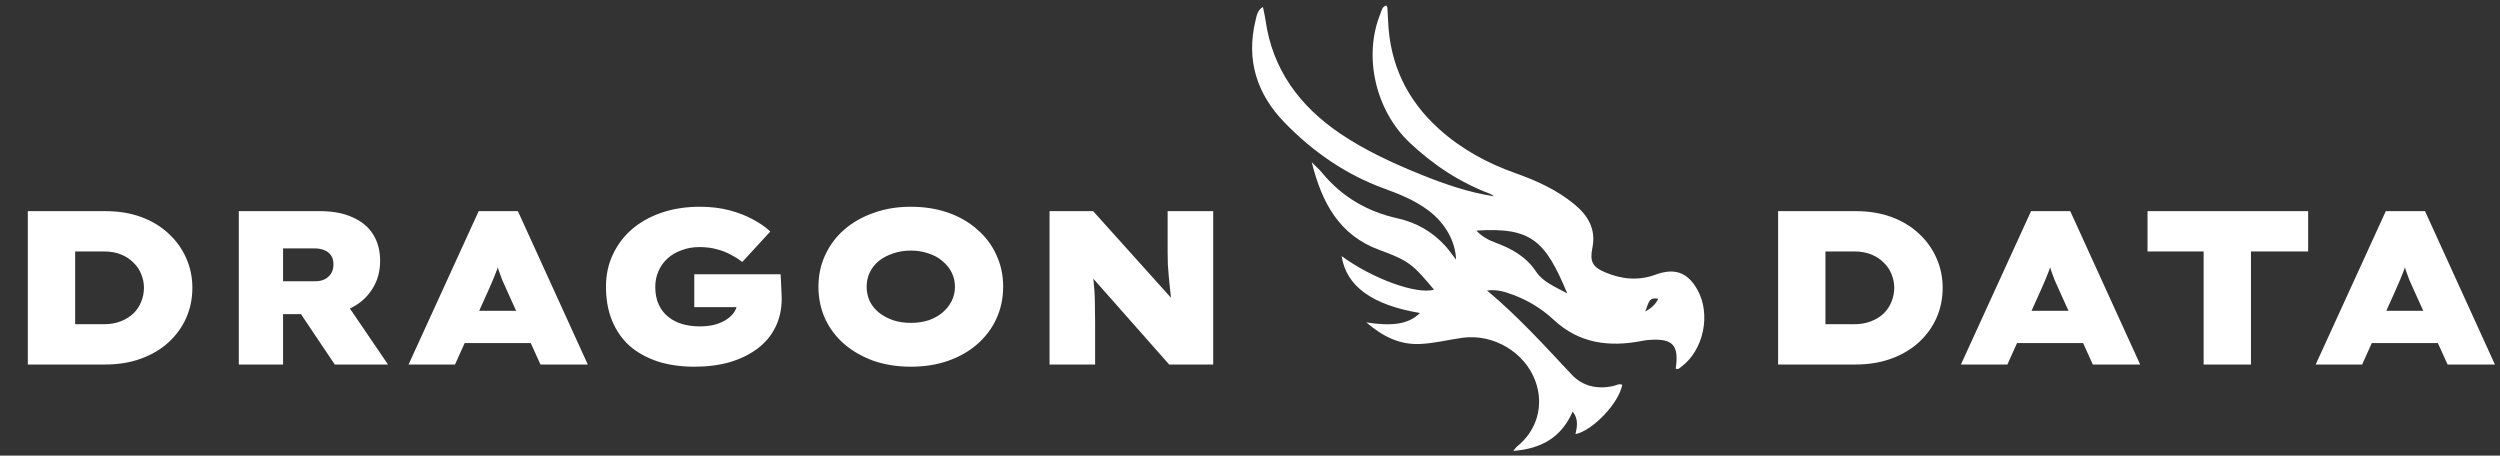
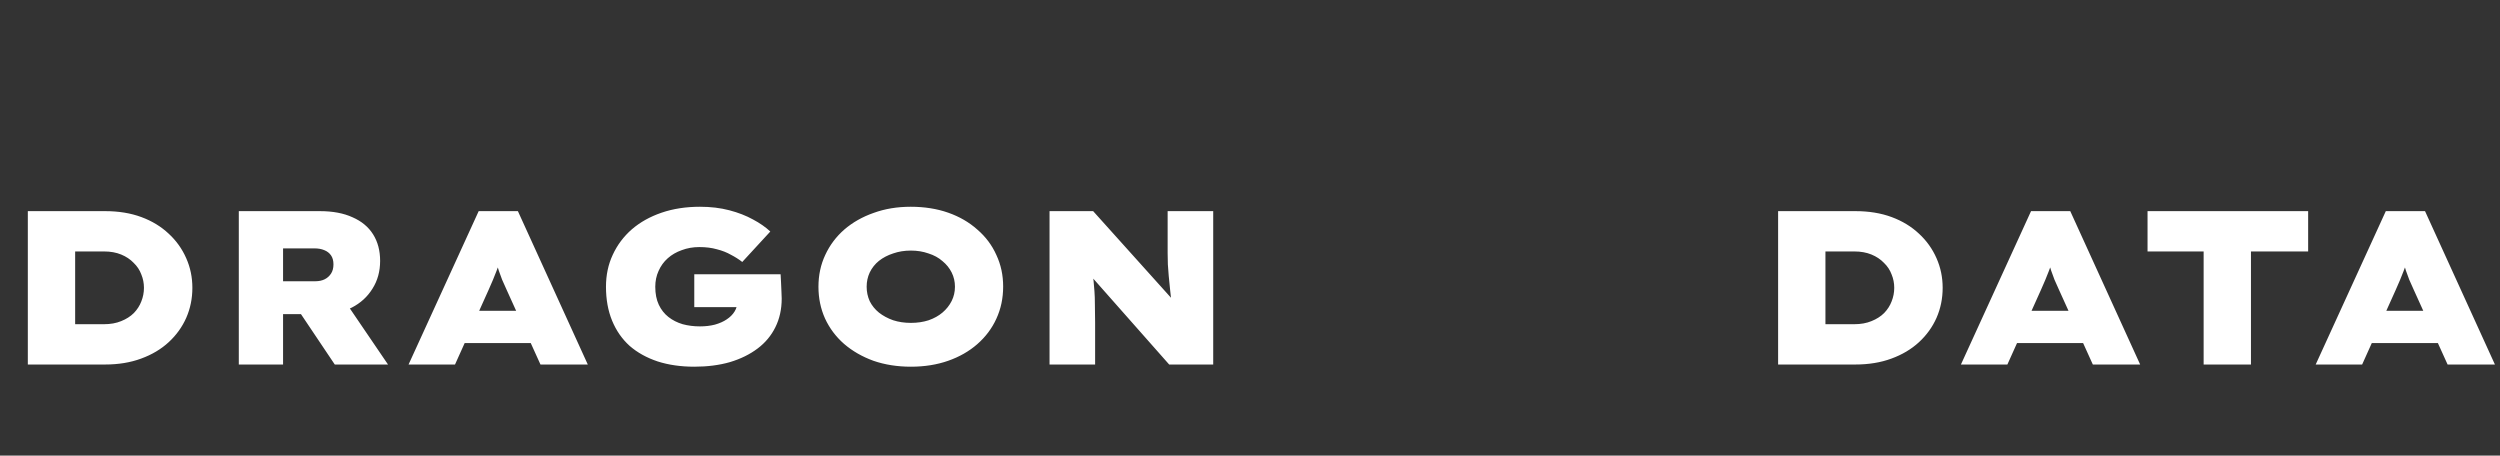
<svg xmlns="http://www.w3.org/2000/svg" viewBox="0 0 867 158" fill="none">
  <rect x="0" y="0" width="867" height="158" fill="#333333" stroke="none" />
-   <path d="M556.722 94.462C562.393 96.849 568.152 97.45 574.119 95.256C580.857 92.779 585.328 94.51 588.687 100.528C593.446 109.064 590.797 121.511 582.976 127.275C582.468 127.644 581.938 128.283 581.146 127.818C582.34 119.61 580.113 117.259 571.777 117.896C570.958 117.954 570.149 118.093 569.34 118.25C558.073 120.412 547.698 119.163 538.852 110.936C534.772 107.136 530.011 104.176 524.726 102.243C522.124 101.293 519.467 100.291 515.707 100.747C526.751 109.985 535.807 120.083 545.113 129.961C548.881 133.955 553.918 135.054 559.37 133.904C560.421 133.68 561.428 132.953 562.598 133.42C561.491 139.699 552.487 149.257 546.379 150.561C546.959 147.94 547.449 145.346 545.416 142.73C541.528 151.549 534.762 155.621 524.806 156.374C525.601 155.406 525.742 155.152 525.955 154.977C533.084 149.332 535.575 140.5 532.42 132.019C528.72 122.097 517.866 115.712 507.245 117.134C502.254 117.808 497.354 119.111 492.292 119.3C485.284 119.556 479.57 116.702 473.832 111.803C482.533 113.177 488.507 112.541 492.426 108.542C475.854 105.78 466.881 99.256 465.263 88.796C475.897 96.626 491.226 102.21 497.317 100.464C490.059 91.779 488.668 90.441 478.487 86.72C464.382 81.567 458.443 70.329 454.911 56.26C456.404 57.768 457.556 58.785 458.521 59.95C465.413 68.29 474.174 73.402 484.729 75.738C491.214 77.175 496.826 80.392 501.312 85.365C502.56 86.75 503.603 88.31 504.965 90.063C504.744 83.562 501.121 77.341 495.456 73.054C490.785 69.516 485.442 67.349 480.021 65.382C466.677 60.532 455.321 52.605 445.527 42.546C435.924 32.691 432.076 20.852 435.409 7.168C435.806 5.523 436 3.601 437.982 2.416C438.315 4.059 438.662 5.45 438.864 6.861C441.258 24.146 450.762 36.841 464.838 46.364C473.475 52.198 482.953 56.542 492.596 60.46C500.842 63.815 509.234 66.699 518.079 68.071C517.694 67.69 517.266 67.399 516.794 67.227C506.231 63.251 497.059 57.2 488.842 49.44C477.093 38.33 472.648 19.591 478.763 4.648C479.171 3.641 479.311 2.252 480.766 1.931C480.96 2.27 481.134 2.439 481.146 2.619C481.243 4.158 481.331 5.706 481.391 7.245C482 22.208 487.858 34.618 499.014 44.692C506.814 51.729 515.759 56.586 525.566 60.06C532.881 62.655 539.907 65.831 545.953 70.806C550.692 74.703 553.553 79.432 552.25 85.885C551.29 90.666 552.203 92.57 556.731 94.471L556.722 94.462ZM575.073 103.637C571.591 102.819 571.714 105.492 570.538 108.042C572.906 106.752 574.148 105.498 575.073 103.637ZM512.014 79.969C513.913 82.038 516.13 83.219 518.451 84.073C524.136 86.19 529.199 88.901 532.718 94.215C535.091 97.798 539.236 99.416 543.518 101.744C535.936 83.56 531.172 78.717 512.023 79.969L512.014 79.969Z" fill="white" />
  <path d="M9.65 126.413V73.223H36.473C41.134 73.223 45.313 73.907 49.011 75.274C52.709 76.642 55.875 78.567 58.509 81.049C61.144 83.481 63.17 86.318 64.588 89.56C66.007 92.751 66.716 96.171 66.716 99.818C66.716 103.516 66.007 106.986 64.588 110.228C63.17 113.419 61.144 116.231 58.509 118.662C55.875 121.094 52.684 122.994 48.935 124.361C45.237 125.729 41.083 126.413 36.473 126.413H9.65ZM26.063 116.307L23.252 112.432H36.093C38.322 112.432 40.298 112.077 42.02 111.368C43.793 110.659 45.263 109.721 46.428 108.556C47.593 107.341 48.454 105.998 49.011 104.529C49.619 103.009 49.923 101.439 49.923 99.818C49.923 98.197 49.619 96.652 49.011 95.183C48.454 93.663 47.567 92.321 46.352 91.156C45.187 89.94 43.743 88.977 42.02 88.268C40.298 87.559 38.322 87.204 36.093 87.204H23.024L26.063 83.481V116.307ZM82.817 126.413V73.223H110.932C115.389 73.223 119.163 73.932 122.254 75.35C125.394 76.718 127.775 78.694 129.396 81.277C131.017 83.861 131.828 86.926 131.828 90.472C131.828 94.119 130.941 97.336 129.168 100.122C127.446 102.908 125.065 105.086 122.026 106.657C118.986 108.176 115.516 108.936 111.615 108.936H98.166V126.413H82.817ZM116.099 126.413L99.99 102.401L116.934 100.502L134.563 126.413H116.099ZM98.166 97.538H109.336C110.602 97.538 111.691 97.31 112.603 96.854C113.515 96.398 114.25 95.74 114.807 94.879C115.364 94.018 115.643 92.954 115.643 91.687C115.643 90.421 115.364 89.382 114.807 88.572C114.25 87.761 113.464 87.153 112.451 86.748C111.489 86.343 110.349 86.14 109.032 86.14H98.166V97.538ZM141.69 126.413L166.006 73.223H179.607L203.847 126.413H187.434L175.732 100.578C175.124 99.261 174.592 98.07 174.136 97.006C173.731 95.892 173.351 94.853 172.996 93.891C172.692 92.928 172.388 91.941 172.084 90.927C171.781 89.914 171.477 88.825 171.173 87.66H174.136C173.832 88.876 173.528 89.99 173.224 91.004C172.92 92.017 172.566 93.03 172.16 94.043C171.806 95.005 171.401 96.019 170.945 97.082C170.489 98.096 169.982 99.261 169.425 100.578L157.799 126.413H141.69ZM153.544 118.966L158.407 107.796H187.282L190.397 118.966H153.544ZM240.775 127.173C236.114 127.173 231.884 126.565 228.085 125.349C224.286 124.083 221.044 122.285 218.359 119.954C215.725 117.573 213.698 114.661 212.28 111.216C210.862 107.771 210.152 103.845 210.152 99.438C210.152 95.385 210.938 91.687 212.508 88.344C214.078 84.95 216.282 82.012 219.119 79.53C222.006 77.047 225.451 75.122 229.453 73.755C233.455 72.387 237.887 71.703 242.75 71.703C246.448 71.703 249.843 72.108 252.933 72.919C256.023 73.729 258.758 74.793 261.139 76.11C263.52 77.377 265.521 78.77 267.142 80.289L257.416 90.852C256.251 89.94 254.934 89.104 253.465 88.344C252.046 87.534 250.425 86.9 248.601 86.444C246.828 85.938 244.802 85.684 242.523 85.684C240.344 85.684 238.318 86.039 236.444 86.748C234.569 87.407 232.948 88.344 231.581 89.56C230.213 90.775 229.149 92.245 228.389 93.967C227.629 95.639 227.249 97.462 227.249 99.438C227.249 101.87 227.655 103.946 228.465 105.669C229.276 107.391 230.39 108.81 231.808 109.924C233.227 111.039 234.873 111.874 236.748 112.432C238.622 112.938 240.623 113.191 242.75 113.191C244.625 113.191 246.347 112.989 247.918 112.584C249.539 112.128 250.906 111.52 252.021 110.76C253.186 110 254.098 109.088 254.756 108.024C255.415 106.961 255.744 105.77 255.744 104.453V102.553L257.948 106.505H240.775V95.107H270.713C270.764 95.765 270.815 96.703 270.865 97.918C270.916 99.134 270.967 100.299 271.017 101.414C271.068 102.528 271.093 103.237 271.093 103.541C271.093 107.239 270.359 110.557 268.89 113.495C267.471 116.383 265.42 118.84 262.735 120.866C260.05 122.892 256.859 124.463 253.161 125.577C249.463 126.641 245.334 127.173 240.775 127.173ZM315.904 127.173C311.193 127.173 306.862 126.489 302.911 125.121C299.01 123.703 295.616 121.753 292.729 119.27C289.892 116.788 287.688 113.85 286.118 110.456C284.598 107.062 283.838 103.389 283.838 99.438C283.838 95.436 284.623 91.763 286.194 88.42C287.764 85.026 289.968 82.088 292.805 79.606C295.692 77.123 299.086 75.198 302.987 73.831C306.887 72.412 311.168 71.703 315.828 71.703C320.59 71.703 324.921 72.387 328.822 73.755C332.723 75.122 336.091 77.073 338.928 79.606C341.816 82.088 344.019 85.026 345.539 88.42C347.109 91.763 347.895 95.411 347.895 99.362C347.895 103.415 347.109 107.138 345.539 110.532C344.019 113.875 341.816 116.813 338.928 119.346C336.091 121.829 332.723 123.754 328.822 125.121C324.921 126.489 320.616 127.173 315.904 127.173ZM315.904 111.976C318.133 111.976 320.185 111.672 322.059 111.064C323.934 110.405 325.529 109.519 326.846 108.404C328.214 107.239 329.278 105.897 330.038 104.377C330.798 102.857 331.178 101.211 331.178 99.438C331.178 97.665 330.798 96.019 330.038 94.499C329.278 92.979 328.214 91.662 326.846 90.548C325.529 89.382 323.908 88.496 321.983 87.888C320.109 87.23 318.083 86.9 315.904 86.9C313.676 86.9 311.624 87.23 309.75 87.888C307.875 88.496 306.229 89.357 304.81 90.472C303.443 91.586 302.379 92.928 301.619 94.499C300.91 96.019 300.555 97.665 300.555 99.438C300.555 101.211 300.91 102.883 301.619 104.453C302.379 105.973 303.443 107.29 304.81 108.404C306.229 109.519 307.875 110.405 309.75 111.064C311.624 111.672 313.676 111.976 315.904 111.976ZM363.981 126.413V73.223H379.102L409.496 107.037L406.457 105.973C406.153 103.795 405.925 101.895 405.773 100.274C405.621 98.602 405.469 97.082 405.317 95.715C405.216 94.296 405.114 92.954 405.013 91.687C404.962 90.421 404.937 89.104 404.937 87.736C404.937 86.368 404.937 84.823 404.937 83.101V73.223H420.742V126.413H405.469L372.567 89.18L378.266 91.004C378.469 92.169 378.646 93.258 378.798 94.271C379.001 95.284 379.152 96.348 379.254 97.462C379.355 98.526 379.456 99.717 379.558 101.034C379.659 102.351 379.71 103.896 379.71 105.669C379.76 107.442 379.786 109.519 379.786 111.9V126.413H363.981ZM616.65 126.413V73.223H643.473C648.133 73.223 652.313 73.907 656.011 75.274C659.709 76.642 662.875 78.567 665.509 81.049C668.143 83.481 670.169 86.318 671.588 89.56C673.006 92.751 673.715 96.171 673.715 99.818C673.715 103.516 673.006 106.986 671.588 110.228C670.169 113.419 668.143 116.231 665.509 118.662C662.875 121.094 659.683 122.994 655.935 124.361C652.237 125.729 648.083 126.413 643.473 126.413H616.65ZM633.063 116.307L630.251 112.432H643.093C645.322 112.432 647.297 112.077 649.02 111.368C650.793 110.659 652.262 109.721 653.427 108.556C654.592 107.341 655.453 105.998 656.011 104.529C656.618 103.009 656.922 101.439 656.922 99.818C656.922 98.197 656.618 96.652 656.011 95.183C655.453 93.663 654.567 92.321 653.351 91.156C652.186 89.94 650.742 88.977 649.02 88.268C647.297 87.559 645.322 87.204 643.093 87.204H630.023L633.063 83.481V116.307ZM680.049 126.413L704.365 73.223H717.967L742.206 126.413H725.793L714.091 100.578C713.483 99.261 712.951 98.07 712.496 97.006C712.09 95.892 711.71 94.853 711.356 93.891C711.052 92.928 710.748 91.941 710.444 90.927C710.14 89.914 709.836 88.825 709.532 87.66H712.496C712.192 88.876 711.888 89.99 711.584 91.004C711.28 92.017 710.925 93.03 710.52 94.043C710.165 95.005 709.76 96.019 709.304 97.082C708.848 98.096 708.342 99.261 707.784 100.578L696.159 126.413H680.049ZM691.903 118.966L696.766 107.796H725.641L728.757 118.966H691.903ZM764.22 126.413V87.204H744.768V73.223H800.466V87.204H780.633V126.413H764.22ZM803.082 126.413L827.397 73.223H840.999L865.239 126.413H848.826L837.124 100.578C836.516 99.261 835.984 98.07 835.528 97.006C835.123 95.892 834.743 94.853 834.388 93.891C834.084 92.928 833.78 91.941 833.476 90.927C833.172 89.914 832.868 88.825 832.565 87.66H835.528C835.224 88.876 834.92 89.99 834.616 91.004C834.312 92.017 833.958 93.03 833.552 94.043C833.198 95.005 832.792 96.019 832.337 97.082C831.881 98.096 831.374 99.261 830.817 100.578L819.191 126.413H803.082ZM814.936 118.966L819.799 107.796H848.674L851.789 118.966H814.936Z" fill="white" />
</svg>